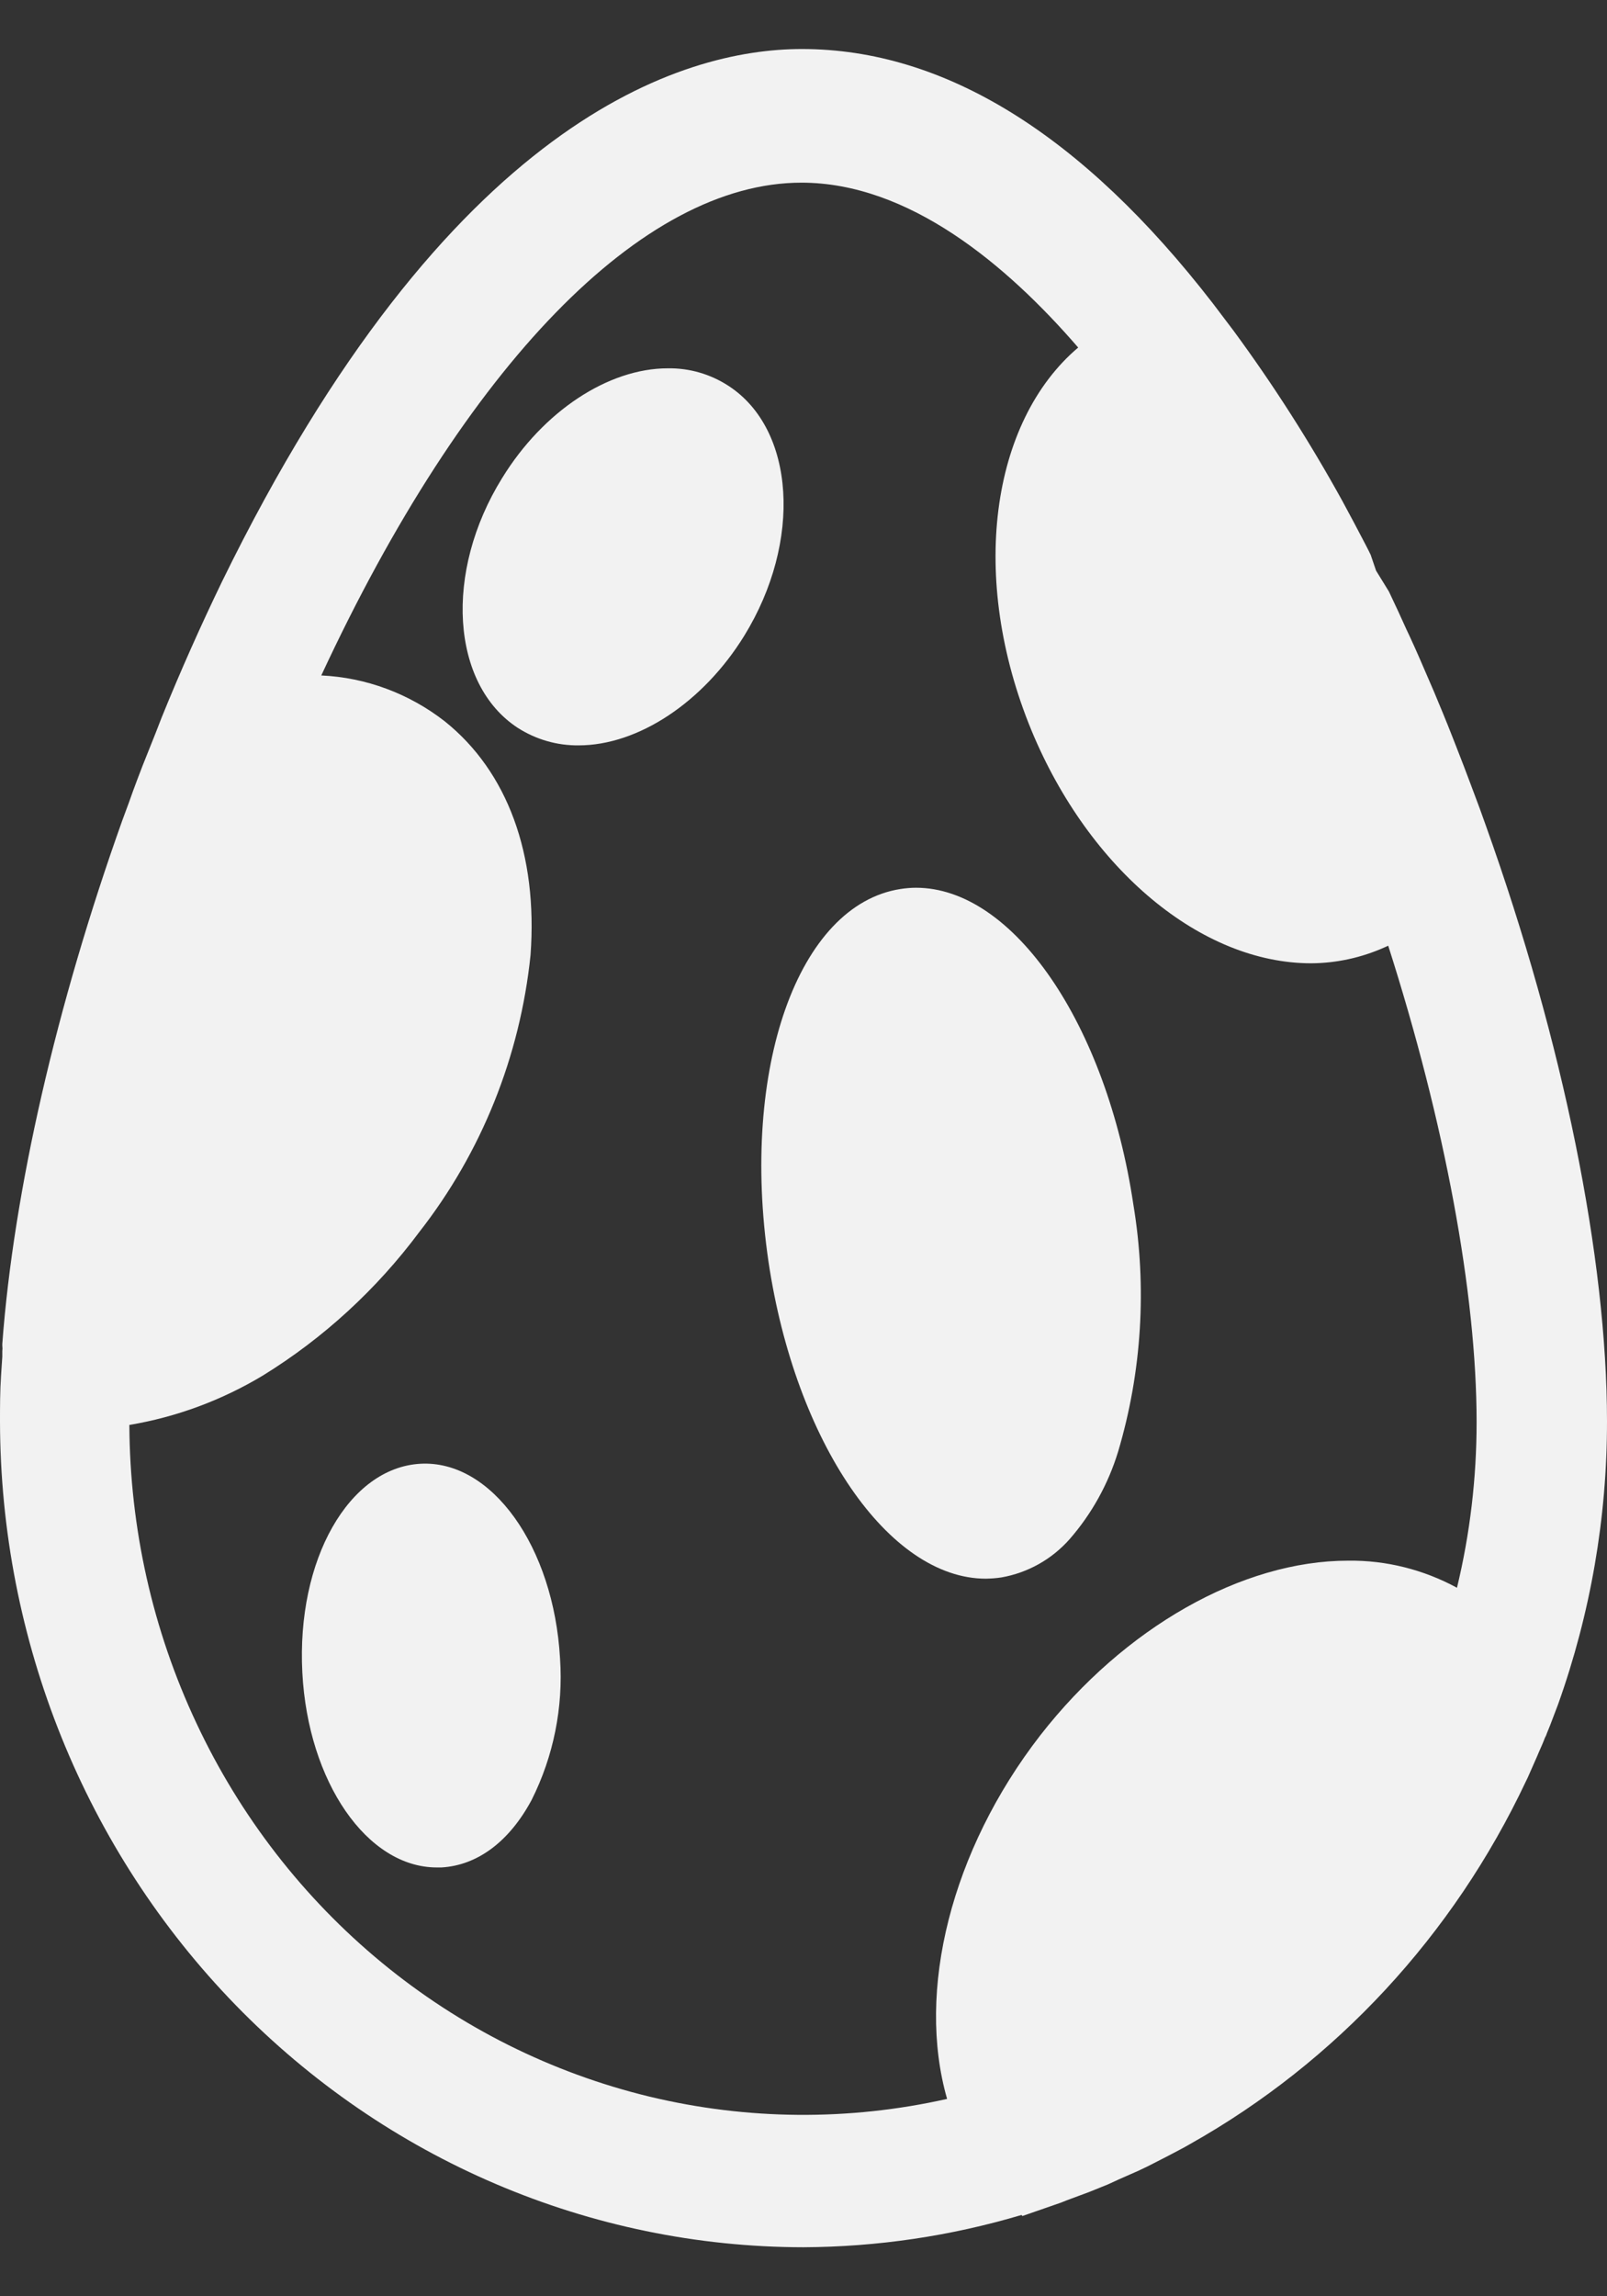
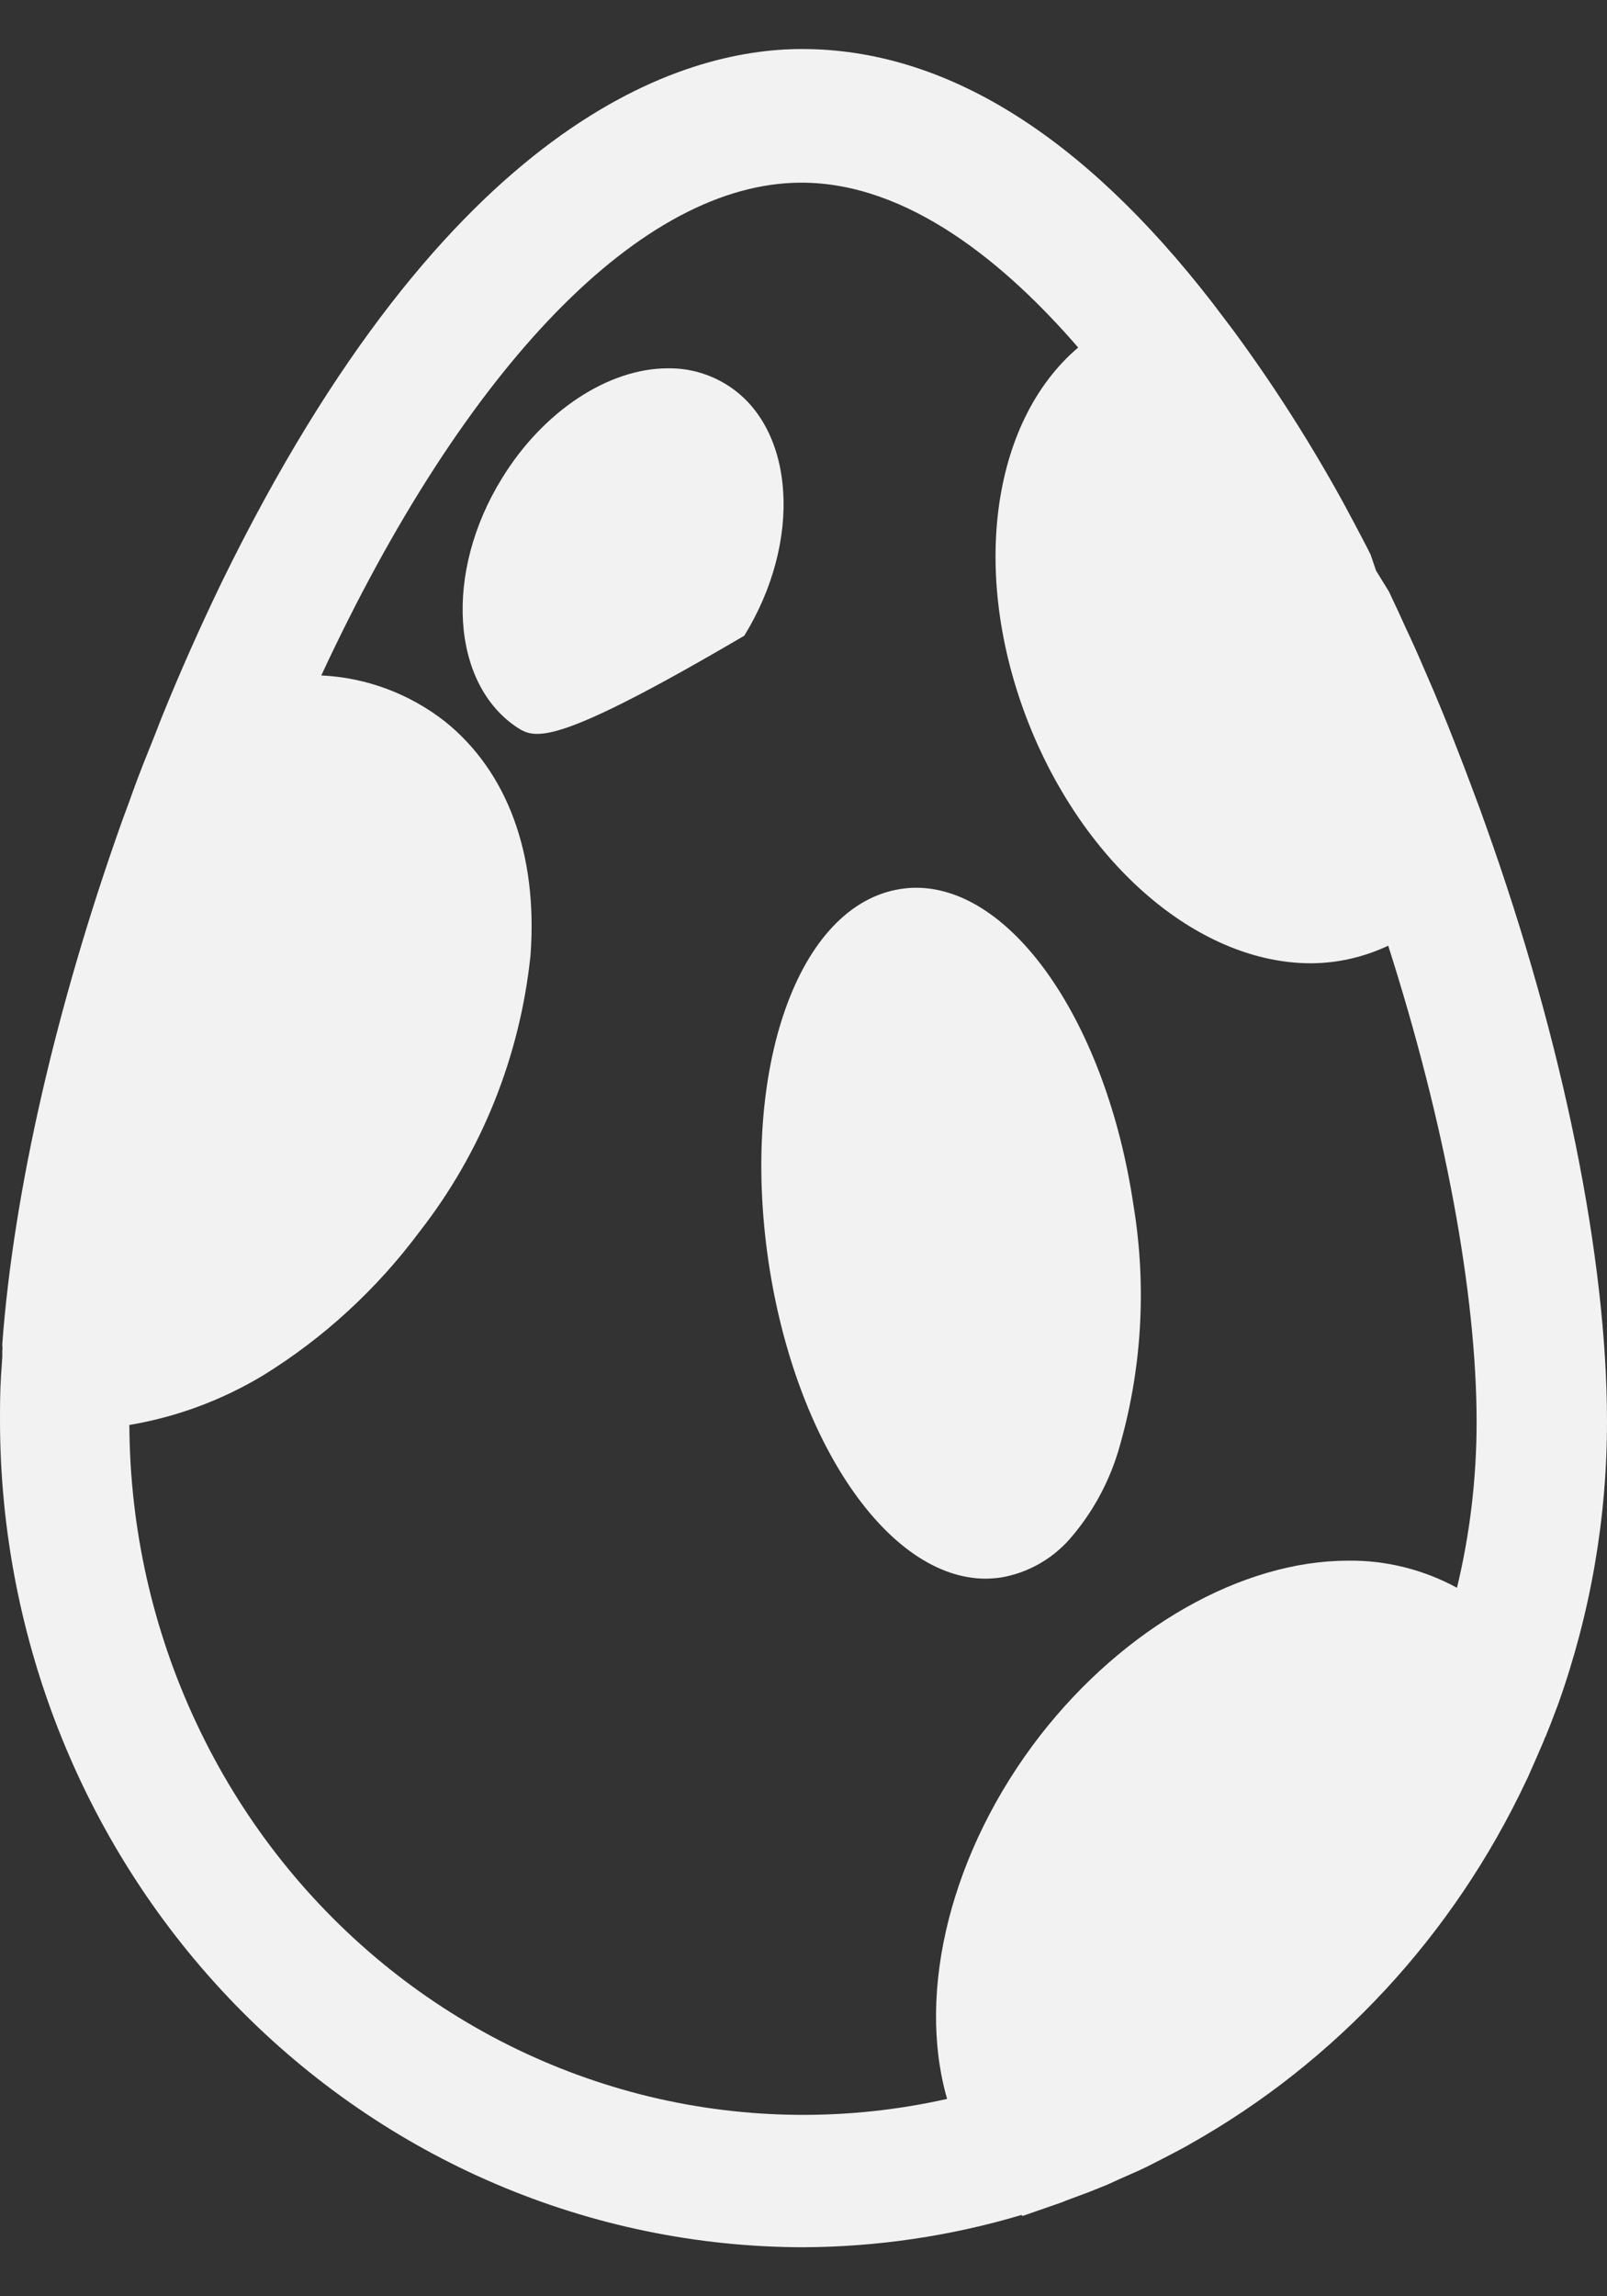
<svg xmlns="http://www.w3.org/2000/svg" width="14" height="20" viewBox="0 0 14 20" fill="none">
  <rect x="0" y="0" width="14" height="20" fill="#333333" stroke="none" />
  <path d="M6.999 19.573C5.143 19.571 3.365 18.812 2.053 17.464C0.741 16.115 0.003 14.287 0 12.38C0 12.252 -7.2647e-06 12.119 0.009 11.983L0.02 11.817V11.77C0.022 11.753 0.022 11.737 0.02 11.72V11.705C0.119 10.374 0.491 8.756 1.065 7.147L1.123 6.99C1.146 6.924 1.17 6.859 1.194 6.795C1.208 6.757 1.226 6.713 1.243 6.667L1.354 6.389L1.408 6.25C1.577 5.833 1.753 5.441 1.933 5.068C3.904 1.036 5.945 0.427 6.986 0.427C8.227 0.427 9.429 1.172 10.566 2.642L10.744 2.877C11.093 3.351 11.411 3.849 11.696 4.366L11.799 4.558L11.893 4.737C11.909 4.766 11.925 4.8 11.941 4.832L11.988 4.97L12.1 5.152C12.152 5.261 12.204 5.373 12.255 5.487L12.274 5.527C12.339 5.666 12.398 5.805 12.458 5.944L12.493 6.025C12.547 6.154 12.599 6.279 12.649 6.407L12.689 6.509C12.732 6.62 12.773 6.724 12.812 6.83L12.891 7.041L12.944 7.189C13.62 9.078 14 10.966 14 12.378C14.001 13.219 13.856 14.054 13.574 14.844L13.504 15.028L13.476 15.097C13.472 15.111 13.466 15.124 13.459 15.136C13.443 15.179 13.424 15.221 13.405 15.264L13.389 15.302C13.363 15.36 13.337 15.421 13.31 15.481L13.294 15.514C12.662 16.855 11.639 17.959 10.368 18.674L10.317 18.703L10.215 18.757L10.144 18.794L9.999 18.868C9.945 18.895 9.896 18.917 9.847 18.938C9.799 18.959 9.712 18.997 9.649 19.027L9.54 19.071L9.488 19.092L9.294 19.164L9.244 19.184L8.907 19.301L8.899 19.292C8.281 19.476 7.642 19.57 6.999 19.573ZM1.127 12.411C1.131 13.311 1.33 14.198 1.711 15.008C2.091 15.819 2.643 16.531 3.326 17.094C4.009 17.657 4.806 18.055 5.658 18.261C6.51 18.466 7.396 18.473 8.251 18.281C7.981 17.341 8.286 16.116 9.063 15.114C9.795 14.175 10.821 13.593 11.746 13.593C12.076 13.589 12.402 13.671 12.693 13.829C12.807 13.357 12.864 12.872 12.864 12.386C12.864 11.265 12.586 9.776 12.094 8.237L12.063 8.251C11.861 8.341 11.643 8.389 11.422 8.39C10.467 8.39 9.49 7.576 8.987 6.364C8.438 5.033 8.631 3.673 9.393 3.027C8.769 2.305 7.917 1.591 6.982 1.591C5.595 1.591 4.055 3.181 2.799 5.883C3.188 5.901 3.563 6.04 3.874 6.282C4.422 6.72 4.686 7.443 4.622 8.318C4.531 9.2 4.195 10.037 3.654 10.729C3.281 11.23 2.818 11.655 2.291 11.98C1.932 12.196 1.538 12.342 1.127 12.411Z" fill="#F2F2F2" />
-   <path d="M4.632 15.676C4.438 16.039 4.16 16.247 3.846 16.265H3.805C3.198 16.265 2.684 15.52 2.634 14.569C2.582 13.583 3.04 12.784 3.662 12.749C4.284 12.714 4.824 13.472 4.879 14.445C4.908 14.871 4.822 15.297 4.632 15.676Z" fill="#F2F2F2" />
  <path d="M9.741 12.643C9.655 12.925 9.511 13.185 9.319 13.405C9.163 13.582 8.953 13.699 8.724 13.739C8.679 13.746 8.634 13.749 8.589 13.75C7.742 13.75 6.929 12.562 6.695 10.989C6.448 9.306 6.953 7.881 7.845 7.743C7.89 7.736 7.935 7.732 7.98 7.732C8.827 7.732 9.64 8.919 9.874 10.493C9.993 11.211 9.948 11.947 9.741 12.643Z" fill="#F2F2F2" />
-   <path d="M6.484 5.537C6.127 6.116 5.56 6.492 5.041 6.492C4.853 6.494 4.669 6.441 4.51 6.339C3.929 5.959 3.866 4.983 4.375 4.163C4.732 3.582 5.299 3.208 5.818 3.208C6.005 3.205 6.189 3.258 6.347 3.361C6.928 3.739 6.99 4.715 6.484 5.537Z" fill="#F2F2F2" />
+   <path d="M6.484 5.537C4.853 6.494 4.669 6.441 4.51 6.339C3.929 5.959 3.866 4.983 4.375 4.163C4.732 3.582 5.299 3.208 5.818 3.208C6.005 3.205 6.189 3.258 6.347 3.361C6.928 3.739 6.99 4.715 6.484 5.537Z" fill="#F2F2F2" />
</svg>